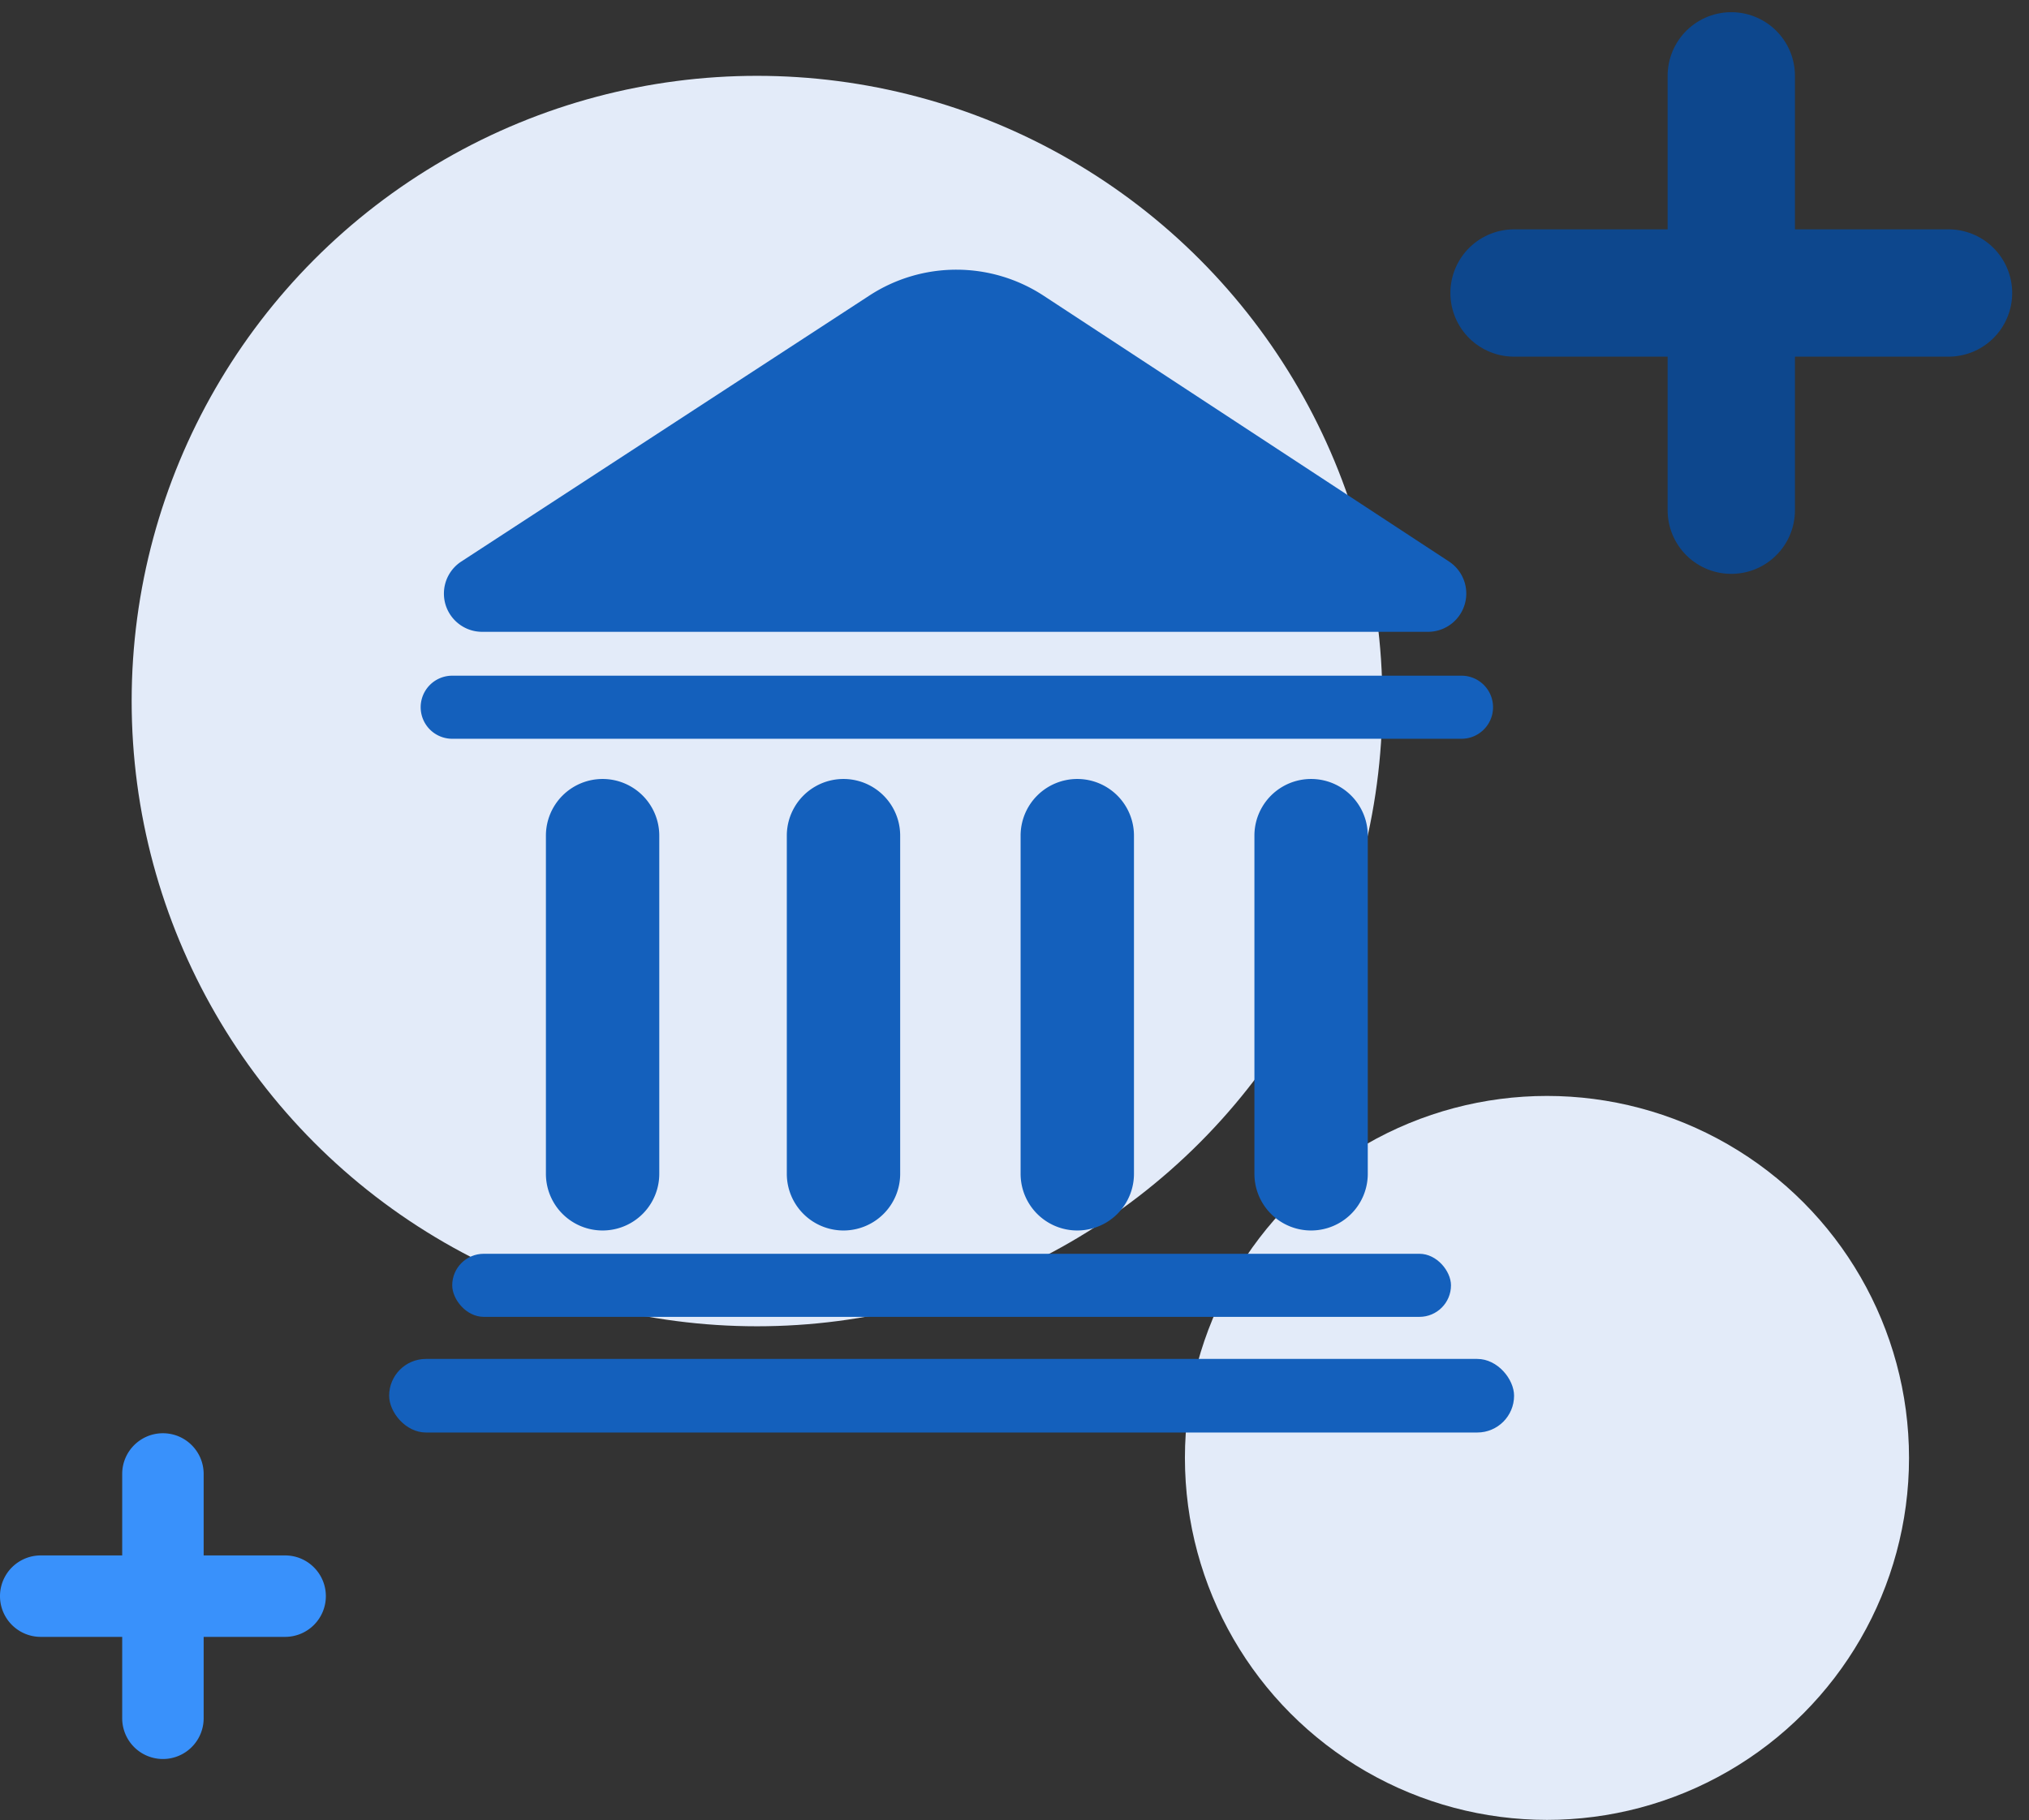
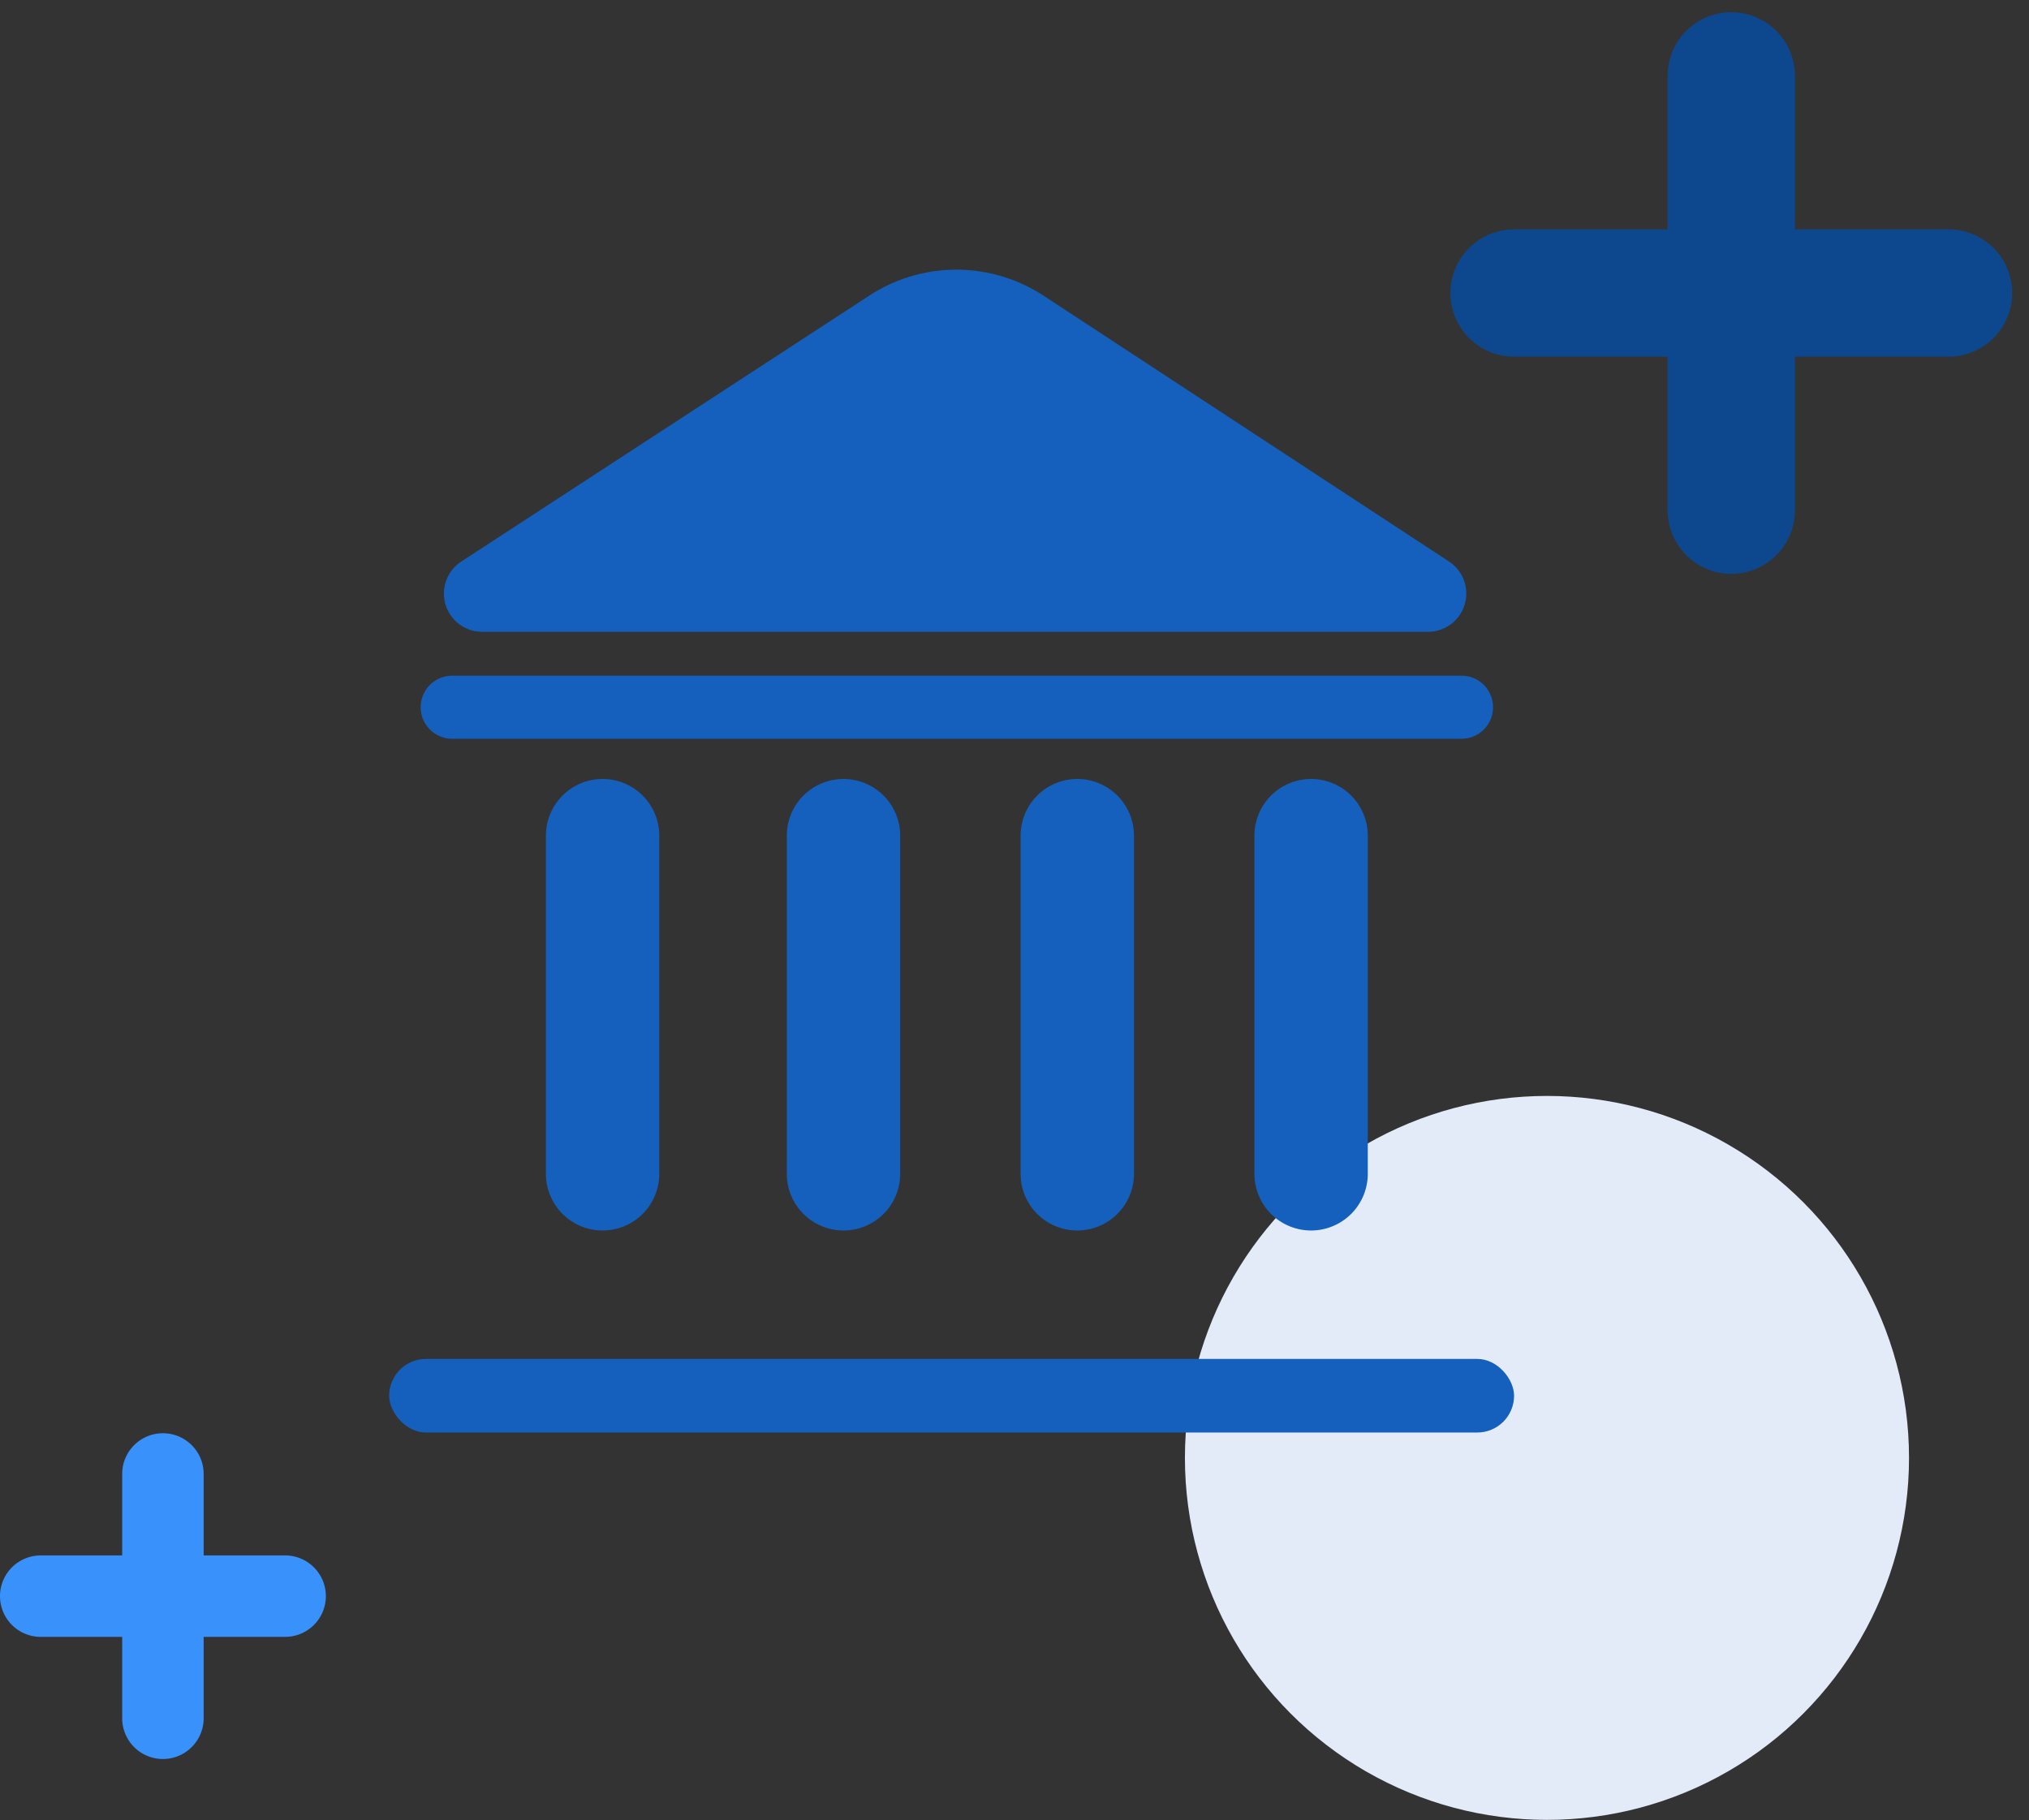
<svg xmlns="http://www.w3.org/2000/svg" width="107" height="96" fill="none">
  <rect width="100%" height="100%" fill="#333333" stroke="none" />
  <circle cx="81.58" cy="76.901" r="19.093" fill="#E3EBF9" />
-   <circle cx="39.922" cy="36.979" r="32.979" fill="#E3EBF9" />
  <path d="M91.3 4v22.912m11.456-11.457H79.844" stroke="#0D478D" stroke-width="6.715" stroke-linecap="round" stroke-linejoin="round" />
  <path fill-rule="evenodd" clip-rule="evenodd" d="M8.592 75.6c1.186 0 2.148.961 2.148 2.148v12.887a2.148 2.148 0 11-4.296 0V77.748c0-1.187.962-2.148 2.148-2.148z" fill="#3991FB" />
  <path fill-rule="evenodd" clip-rule="evenodd" d="M17.184 84.193a2.148 2.148 0 01-2.148 2.148H2.148a2.148 2.148 0 010-4.296h12.888c1.186 0 2.148.962 2.148 2.148z" fill="#3991FB" />
  <path fill-rule="evenodd" clip-rule="evenodd" d="M23.41 31.31c0 1.114.903 2.017 2.017 2.017h49.878a2.02 2.02 0 001.108-3.709L55.038 15.6a8.394 8.394 0 00-9.188-.012L24.325 29.62a2.018 2.018 0 00-.915 1.69zm55.326 5.995c0-.919-.745-1.664-1.663-1.664H23.848a1.663 1.663 0 000 3.327h53.225c.918 0 1.663-.745 1.663-1.663zm-46.957 3.784a2.99 2.99 0 00-2.99 2.99v17.837a2.989 2.989 0 105.978 0V44.078a2.989 2.989 0 00-2.988-2.989zm12.703 23.816a2.989 2.989 0 01-2.989-2.989V44.078a2.989 2.989 0 115.978 0v17.838a2.989 2.989 0 01-2.989 2.989zm12.33-23.816a2.989 2.989 0 00-2.99 2.99v17.837a2.989 2.989 0 105.978 0V44.078a2.989 2.989 0 00-2.988-2.989zm12.33 23.816a2.989 2.989 0 01-2.99-2.989V44.078a2.989 2.989 0 115.978 0v17.838a2.989 2.989 0 01-2.988 2.989z" fill="#1460BC" />
-   <rect x="23.848" y="66.134" width="52.67" height="3.327" rx="1.663" fill="#1460BC" />
  <rect x="20.522" y="71.68" width="59.323" height="3.881" rx="1.94" fill="#1460BC" />
</svg>